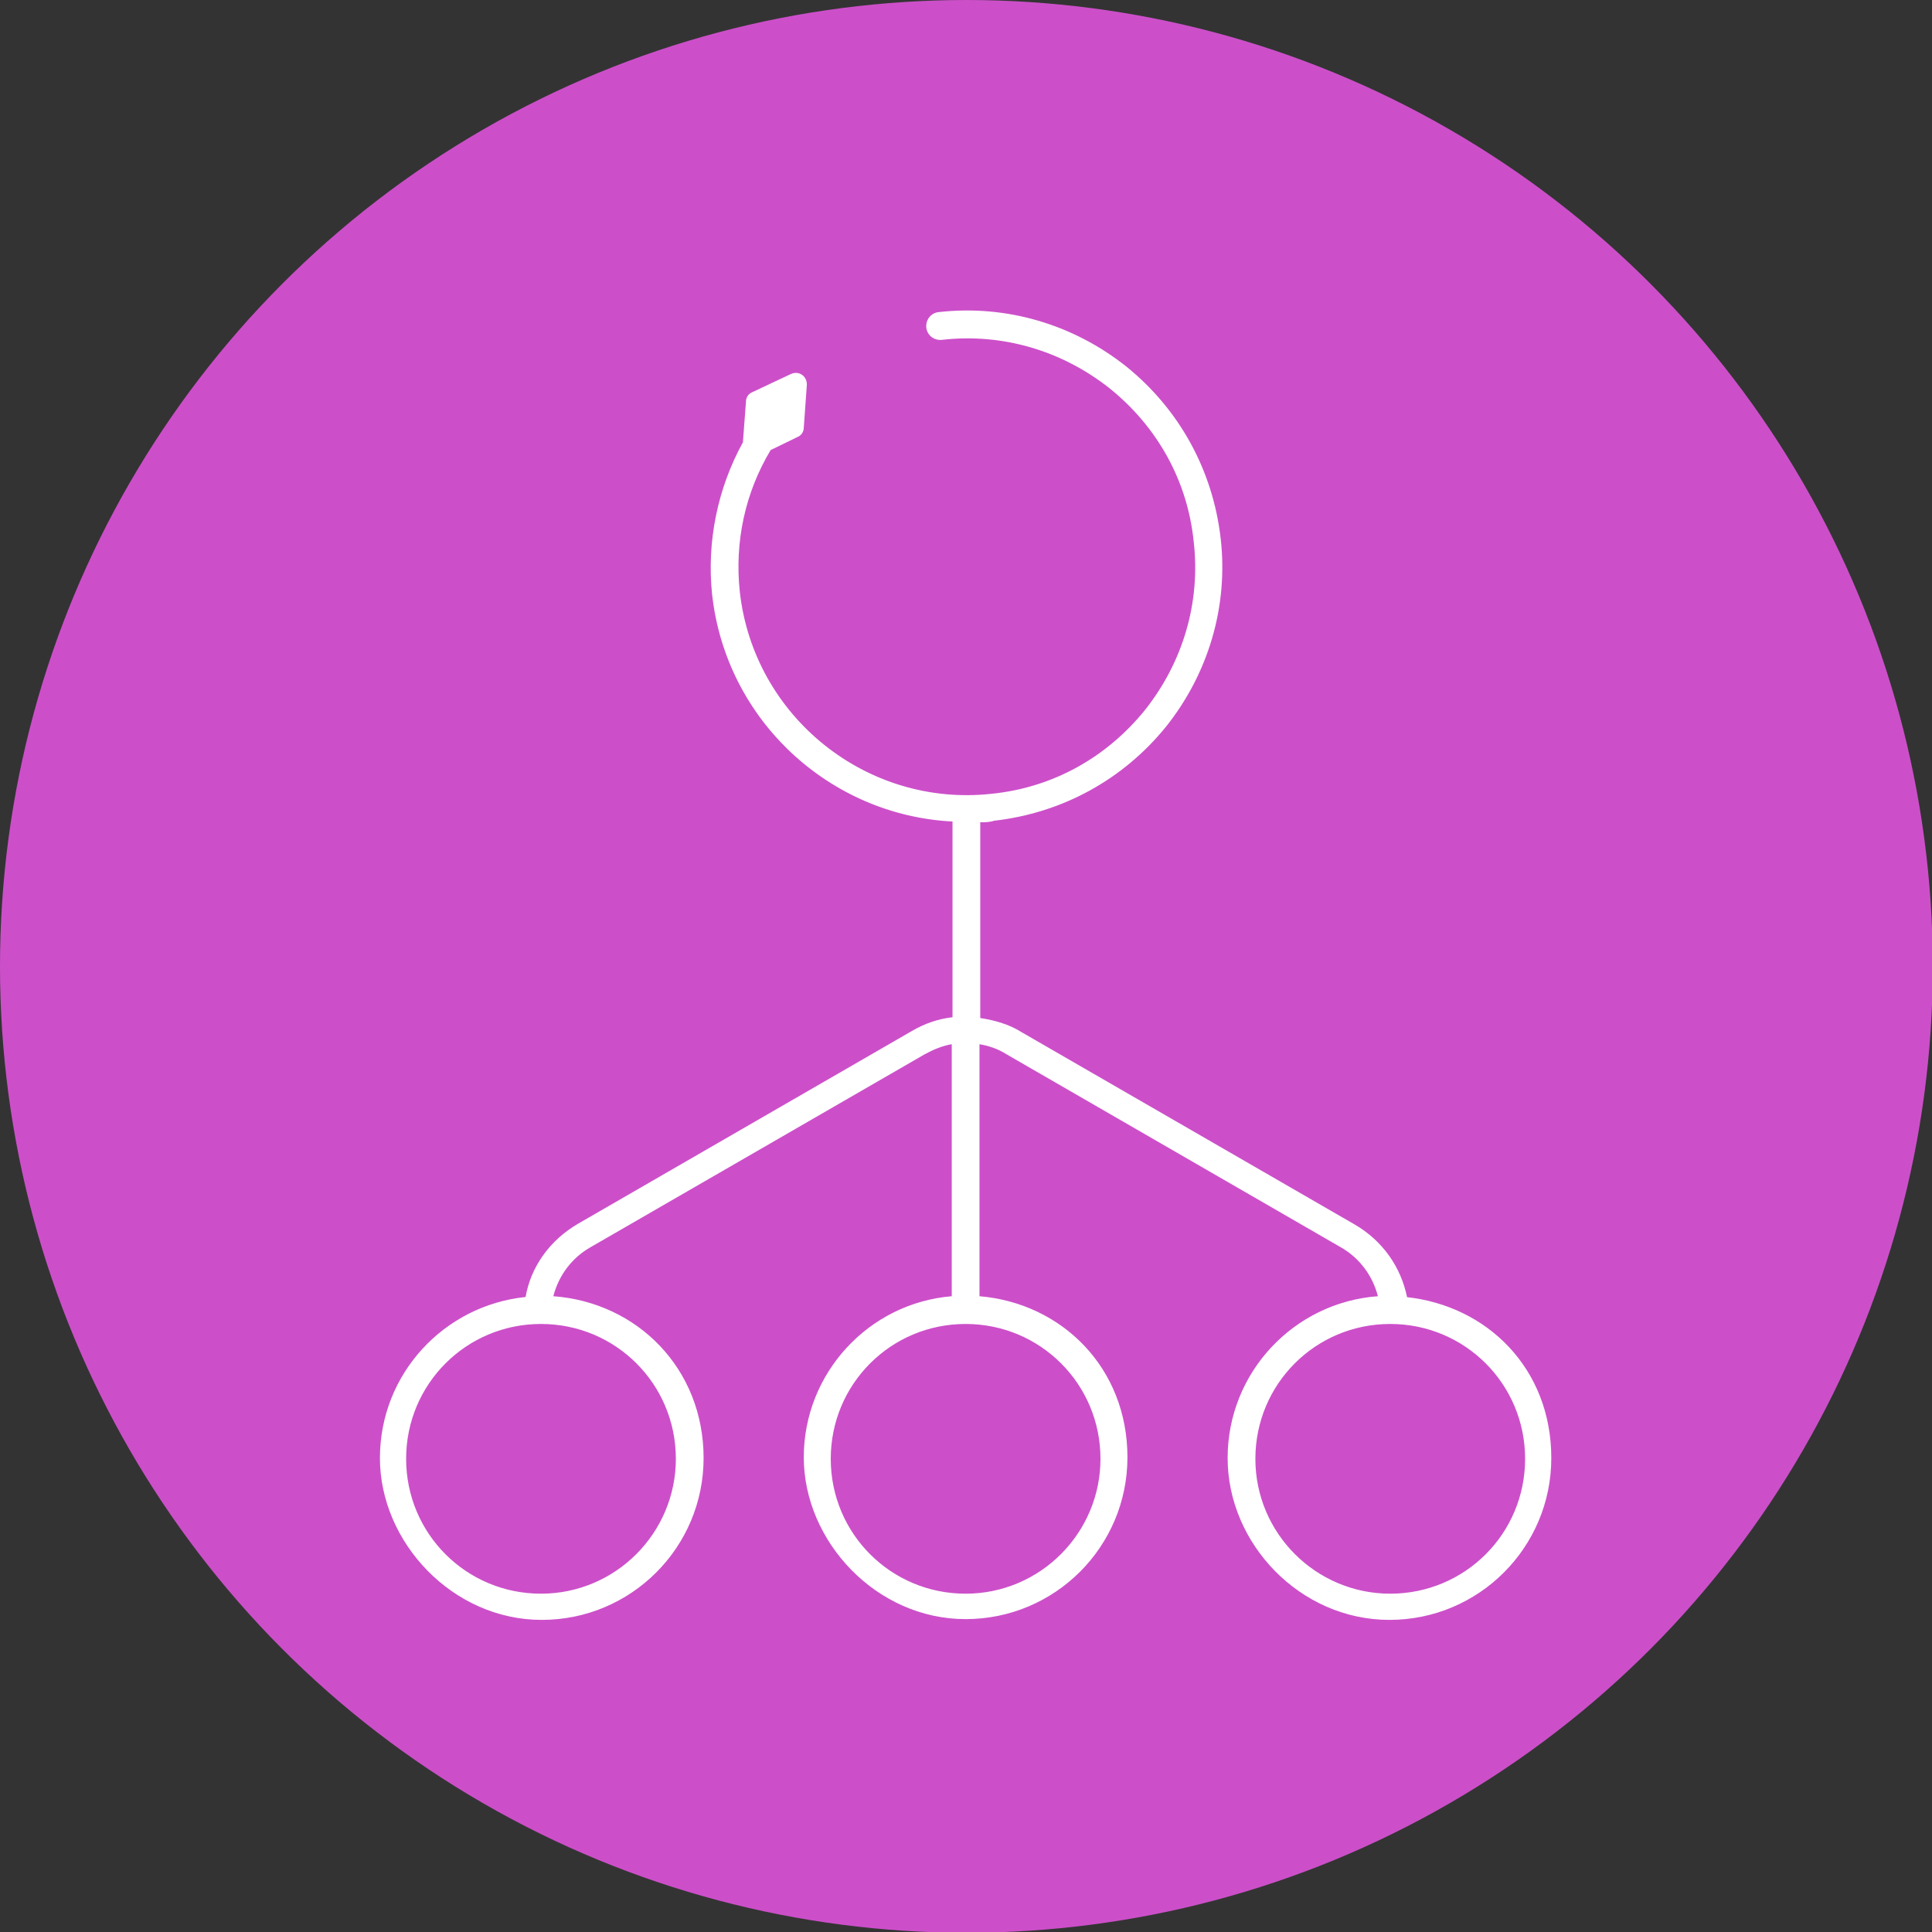
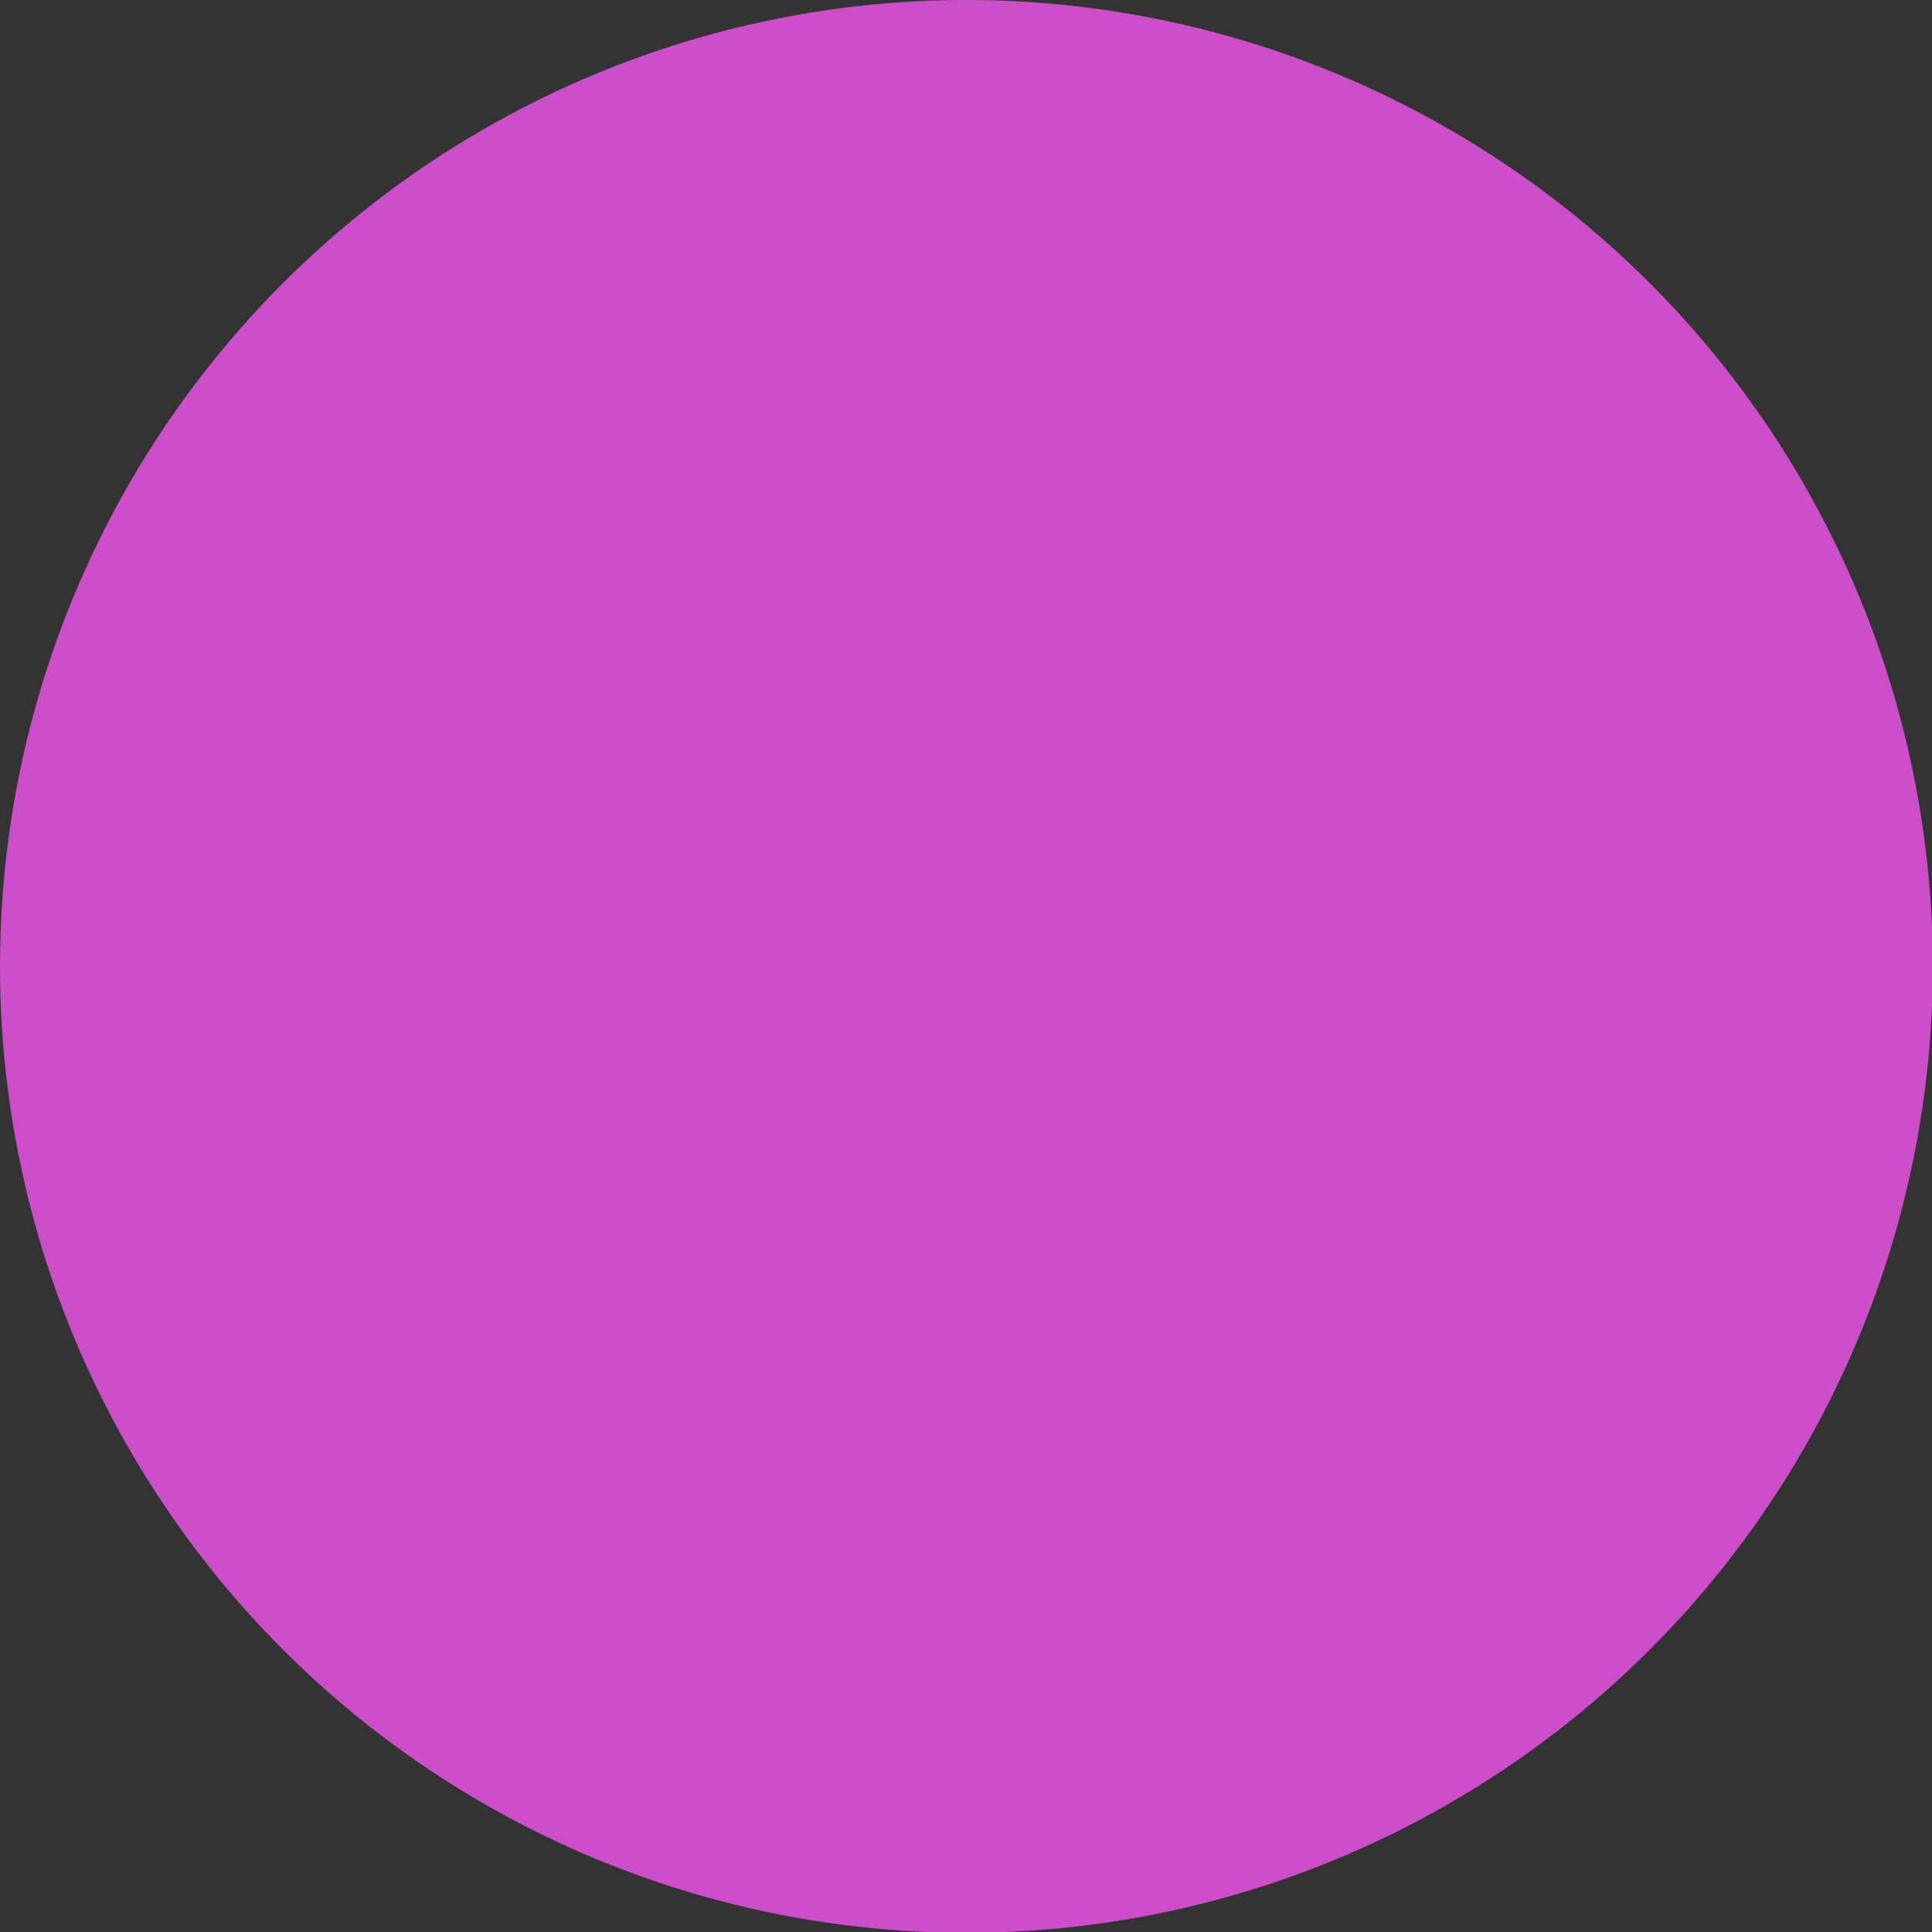
<svg xmlns="http://www.w3.org/2000/svg" id="Layer_1" version="1.1" viewBox="0 0 250.7 250.7">
  <rect x="0" y="0" width="250.7" height="250.7" fill="#333333" stroke="none" />
  <defs>
    <style>
      .st0 {
        fill: #fff;
      }

      .st1 {
        fill: #cc4fc9;
      }
    </style>
  </defs>
  <circle class="st1" cx="125.4" cy="125.4" r="125.4" />
-   <path class="st0" d="M182.6,168.4c-.8-4-3.2-7.4-6.8-9.5l-43.3-25c-1.6-1-3.4-1.5-5.3-1.8v-25.4c.6,0,1.2,0,1.8-.2,8.8-1,16.7-5.3,22.3-12.2,5.5-6.9,8.1-15.6,7.1-24.4s-5.3-16.7-12.2-22.3c-6.9-5.5-15.6-8.1-24.4-7.1-1,.1-1.7,1-1.6,2,.1,1,1,1.7,2,1.6,7.9-.9,15.6,1.4,21.8,6.3,6.2,5,10.1,12,10.9,19.9.9,7.9-1.4,15.6-6.3,21.8-5,6.2-12,10.1-19.9,10.9-16.2,1.8-30.9-10-32.7-26.2-.7-6.5.7-12.9,4-18.4l3.5-1.7c.5-.2.8-.7.8-1.2l.4-5.6c0-1.1-1-1.8-2-1.4l-5.1,2.4c-.5.2-.8.7-.8,1.2l-.4,5.3c-3.3,6-4.7,12.9-4,19.7,1.8,16.4,15.3,28.7,31.2,29.5v25.4c-1.8.2-3.6.8-5.3,1.8l-43.3,25c-3.6,2.1-6.1,5.5-6.8,9.5-10.6,1.1-18.9,10-18.9,20.9s9.4,21,21,21,21-9.4,21-21-8.6-20.2-19.5-21c.7-2.7,2.4-5,4.9-6.4l43.3-25c1.1-.6,2.3-1.1,3.5-1.3v32.7c-10.8.9-19.2,10-19.2,20.9s9.4,21,21,21,21-9.4,21-21-8.5-20-19.2-20.9v-32.7c1.2.2,2.4.6,3.5,1.3l43.3,25c2.5,1.4,4.2,3.7,4.9,6.4-10.9.8-19.5,9.9-19.5,21s9.4,21,21,21,21-9.4,21-21-8.3-19.8-18.9-20.9ZM87.7,189.3c0,9.6-7.8,17.5-17.5,17.5s-17.5-7.8-17.5-17.5,7.8-17.5,17.5-17.5,17.5,7.8,17.5,17.5ZM142.8,189.3c0,9.6-7.8,17.5-17.5,17.5s-17.5-7.8-17.5-17.5,7.8-17.5,17.5-17.5,17.5,7.8,17.5,17.5ZM180.4,206.8c-9.6,0-17.5-7.8-17.5-17.5s7.8-17.5,17.5-17.5,17.5,7.8,17.5,17.5-7.8,17.5-17.5,17.5Z" />
</svg>